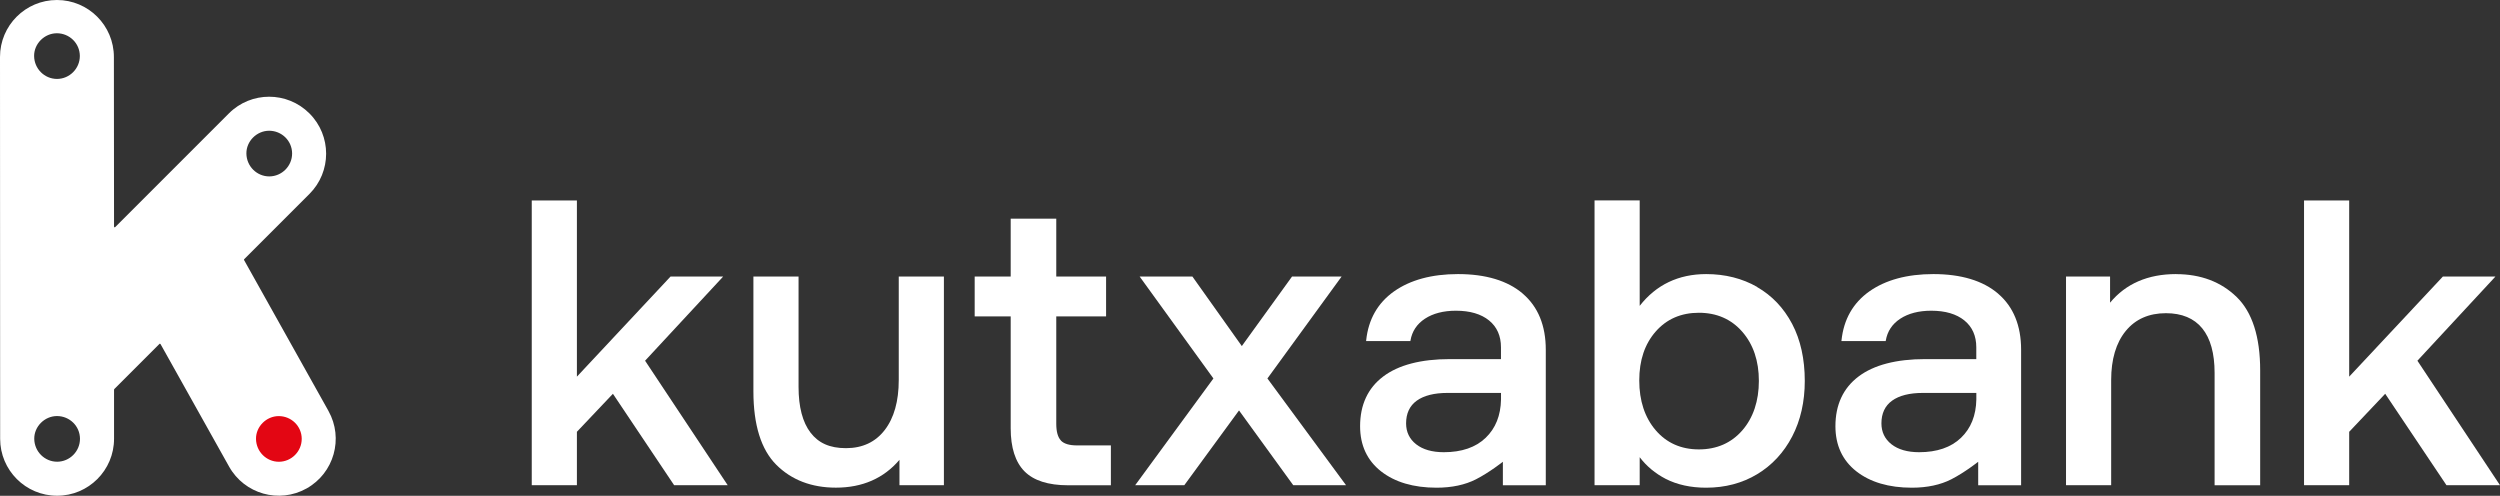
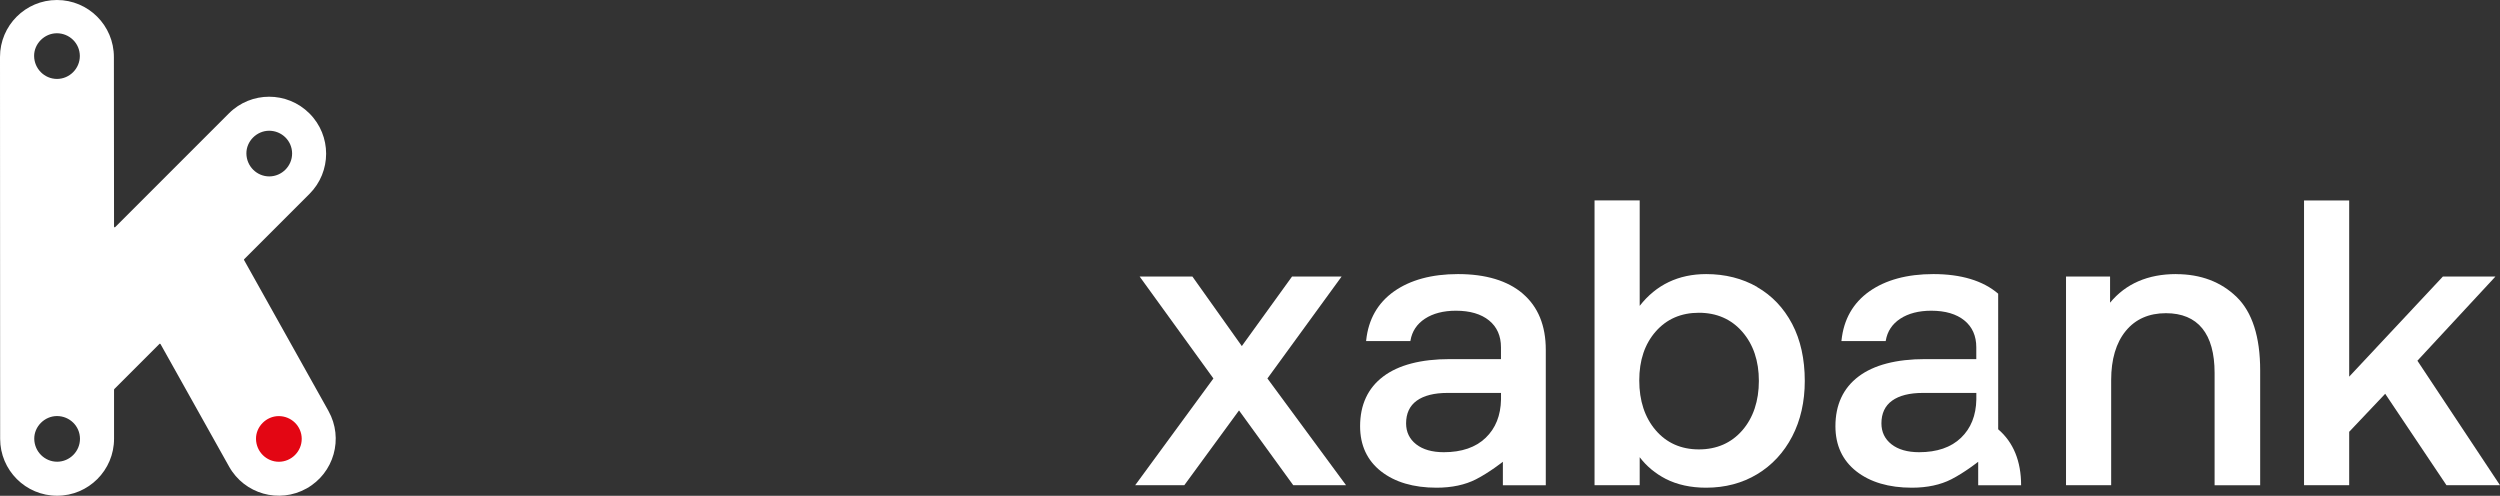
<svg xmlns="http://www.w3.org/2000/svg" id="Capa_2" viewBox="0 0 525.48 104.21">
  <rect x="0" y="0" width="525.48" height="104.21" fill="#333333" stroke="none" />
  <defs>
    <style>.cls-1{fill:#e30613;}.cls-1,.cls-2{stroke-width:0px;}.cls-2{fill:#fff;}</style>
  </defs>
  <g id="Logotipo">
    <path class="cls-2" d="M69.05,86.39l-17.75-31.73c-.03-.06-.02-.13.02-.17l13.72-13.72c4.68-4.68,4.68-12.26,0-16.93-4.68-4.68-12.26-4.68-16.93,0l-23.9,23.9c-.09.09-.24.03-.24-.1l-.03-35.65C23.94,5.36,18.58,0,11.97,0S0,5.36,0,11.97l.03,80.26c0,6.61,5.36,11.97,11.97,11.97s11.97-5.36,11.97-11.97v-10.28c0-.08.03-.15.08-.2l9.46-9.46c.07-.07.18-.05.23.03l14.41,25.75c3.23,5.77,10.52,7.83,16.29,4.6,5.77-3.23,7.83-10.52,4.6-16.29ZM56.56,27.48c2.67,0,4.83,2.12,4.84,4.77.01,2.64-2.15,4.82-4.79,4.83-2.64,0-4.79-2.14-4.82-4.81-.03-2.58,2.16-4.78,4.77-4.79ZM12.02,97.05c-2.64,0-4.79-2.14-4.82-4.81-.03-2.58,2.16-4.78,4.77-4.79,2.67,0,4.83,2.12,4.84,4.77.01,2.64-2.15,4.82-4.79,4.83ZM11.99,16.59c-2.64,0-4.79-2.14-4.82-4.81-.03-2.58,2.16-4.78,4.77-4.79,2.67,0,4.83,2.12,4.84,4.77.01,2.64-2.15,4.82-4.79,4.83Z" />
    <path class="cls-1" d="M63.42,92.23c.01,2.64-2.15,4.82-4.79,4.83-2.64,0-4.79-2.14-4.82-4.81-.03-2.58,2.16-4.78,4.77-4.79,2.67,0,4.83,2.12,4.84,4.77Z" />
-     <polygon class="cls-2" points="151.77 58.38 152 58.12 140.95 58.12 121.26 79.17 121.26 42.13 111.77 42.13 111.77 101.99 121.26 101.99 121.26 90.76 128.83 82.77 141.66 101.93 141.7 101.99 152.96 101.99 135.59 75.82 151.77 58.38" />
-     <path class="cls-2" d="M188.91,79.89c0,4.43-.99,7.96-2.95,10.5-1.95,2.53-4.68,3.81-8.14,3.81s-5.79-1.1-7.45-3.26c-1.67-2.18-2.52-5.41-2.52-9.61v-23.21h-9.49v24.15c0,7.04,1.62,12.23,4.81,15.42,3.19,3.19,7.41,4.81,12.53,4.81,5.58,0,10.07-1.97,13.36-5.85v5.34h9.34v-43.87h-9.49v21.76Z" />
-     <path class="cls-2" d="M223,92.59c-.65-.68-.98-1.86-.98-3.51v-22.57h10.47v-8.38h-10.47v-12.17h-9.58v12.17h-7.57v8.38h7.57v23.51c0,4.05.97,7.09,2.89,9.04,1.92,1.95,5,2.94,9.17,2.94h9v-8.38h-7.13c-1.6,0-2.73-.34-3.38-1.02Z" />
    <polygon class="cls-2" points="282 58.12 271.58 58.12 261.02 72.74 250.68 58.19 250.63 58.12 239.54 58.12 255.05 79.55 238.78 101.75 238.6 101.99 248.93 101.99 260.43 86.27 271.79 101.93 271.84 101.99 282.93 101.99 266.4 79.55 282 58.12" />
    <path class="cls-2" d="M320.09,61.73c-3.19-2.73-7.78-4.12-13.63-4.12-5.51,0-10.03,1.23-13.45,3.64-3.43,2.43-5.39,5.89-5.85,10.28l-.02.16h9.31l.02-.12c.33-1.93,1.35-3.47,3.04-4.58,1.7-1.11,3.89-1.68,6.51-1.68,2.96,0,5.3.69,6.97,2.05,1.66,1.35,2.5,3.25,2.5,5.63v2.49h-10.74c-6.07,0-10.79,1.23-14,3.65-3.23,2.43-4.87,5.95-4.87,10.46,0,4,1.48,7.19,4.4,9.48,2.91,2.28,6.83,3.44,11.67,3.44,3.24,0,6.02-.61,8.28-1.76,2.84-1.45,5.66-3.69,5.66-3.69v4.94h9.02v-28.49c0-5.07-1.62-9.03-4.82-11.77ZM315.5,83.97c-.06,3.35-1.14,6.06-3.23,8.06-2.09,2.01-5.05,3.02-8.79,3.02-2.45,0-4.41-.56-5.82-1.67-1.4-1.1-2.11-2.58-2.11-4.39,0-2.09.75-3.7,2.24-4.77,1.5-1.08,3.67-1.63,6.46-1.63h11.25v1.38Z" />
    <path class="cls-2" d="M457.39,57.61c-5.91,0-10.57,2.02-13.87,6.01v-5.5h-9.26v43.87h9.49v-22.1c0-4.37,1.03-7.84,3.07-10.33,2.03-2.48,4.87-3.73,8.44-3.73,3.34,0,5.91,1.07,7.63,3.18,1.73,2.12,2.6,5.27,2.6,9.35v23.64h9.58v-24.15c0-7.04-1.66-12.23-4.94-15.42-3.28-3.19-7.56-4.81-12.74-4.81Z" />
    <polygon class="cls-2" points="508.12 75.82 524.29 58.38 524.52 58.12 513.48 58.12 493.78 79.17 493.78 42.13 484.29 42.13 484.29 101.99 493.78 101.99 493.78 90.76 501.35 82.77 514.19 101.93 514.23 101.99 525.48 101.99 508.12 75.82" />
-     <path class="cls-2" d="M420,61.73c-3.19-2.73-7.78-4.12-13.63-4.12-5.51,0-10.03,1.23-13.45,3.64-3.43,2.43-5.39,5.89-5.85,10.28l-.02.16h9.31l.02-.12c.33-1.93,1.35-3.47,3.04-4.58,1.7-1.11,3.89-1.68,6.51-1.68,2.96,0,5.3.69,6.97,2.05,1.66,1.35,2.5,3.25,2.5,5.63v2.49h-10.74c-6.07,0-10.79,1.23-14,3.65-3.23,2.43-4.87,5.95-4.87,10.46,0,4,1.48,7.19,4.4,9.48,2.91,2.28,6.83,3.44,11.67,3.44,3.24,0,6.02-.61,8.28-1.76,2.84-1.45,5.66-3.69,5.66-3.69v4.94h9.02v-28.49c0-5.07-1.62-9.03-4.82-11.77ZM415.41,83.97c-.06,3.35-1.14,6.06-3.23,8.06-2.09,2.01-5.05,3.02-8.79,3.02-2.45,0-4.41-.56-5.82-1.67-1.4-1.1-2.11-2.58-2.11-4.39,0-2.09.75-3.7,2.24-4.77,1.5-1.08,3.67-1.63,6.46-1.63h11.25v1.38Z" />
+     <path class="cls-2" d="M420,61.73c-3.19-2.73-7.78-4.12-13.63-4.12-5.51,0-10.03,1.23-13.45,3.64-3.43,2.43-5.39,5.89-5.85,10.28l-.02.16h9.31l.02-.12c.33-1.93,1.35-3.47,3.04-4.58,1.7-1.11,3.89-1.68,6.51-1.68,2.96,0,5.3.69,6.97,2.05,1.66,1.35,2.5,3.25,2.5,5.63v2.49h-10.74c-6.07,0-10.79,1.23-14,3.65-3.23,2.43-4.87,5.95-4.87,10.46,0,4,1.48,7.19,4.4,9.48,2.91,2.28,6.83,3.44,11.67,3.44,3.24,0,6.02-.61,8.28-1.76,2.84-1.45,5.66-3.69,5.66-3.69v4.94h9.02c0-5.07-1.62-9.03-4.82-11.77ZM415.41,83.97c-.06,3.35-1.14,6.06-3.23,8.06-2.09,2.01-5.05,3.02-8.79,3.02-2.45,0-4.41-.56-5.82-1.67-1.4-1.1-2.11-2.58-2.11-4.39,0-2.09.75-3.7,2.24-4.77,1.5-1.08,3.67-1.63,6.46-1.63h11.25v1.38Z" />
    <path class="cls-2" d="M369.34,60.31c-3.13-1.79-6.73-2.7-10.71-2.7-5.83,0-10.53,2.25-13.98,6.68v-22.17h-9.49v59.87h9.49v-5.89c1.44,1.89,3.27,3.42,5.48,4.56,2.39,1.22,5.25,1.85,8.49,1.85,3.98,0,7.59-.95,10.71-2.83,3.13-1.88,5.61-4.55,7.37-7.93,1.76-3.38,2.65-7.31,2.65-11.68,0-4.6-.89-8.63-2.65-11.98-1.77-3.36-4.25-5.97-7.38-7.76ZM366.21,90.47c-2.31,2.65-5.38,3.99-9.12,3.99s-6.79-1.36-9.08-4.03c-2.29-2.68-3.45-6.2-3.45-10.46s1.16-7.66,3.45-10.28c2.29-2.62,5.34-3.95,9.08-3.95s6.81,1.34,9.12,3.99c2.32,2.66,3.49,6.13,3.49,10.33s-1.18,7.76-3.49,10.41Z" />
  </g>
</svg>